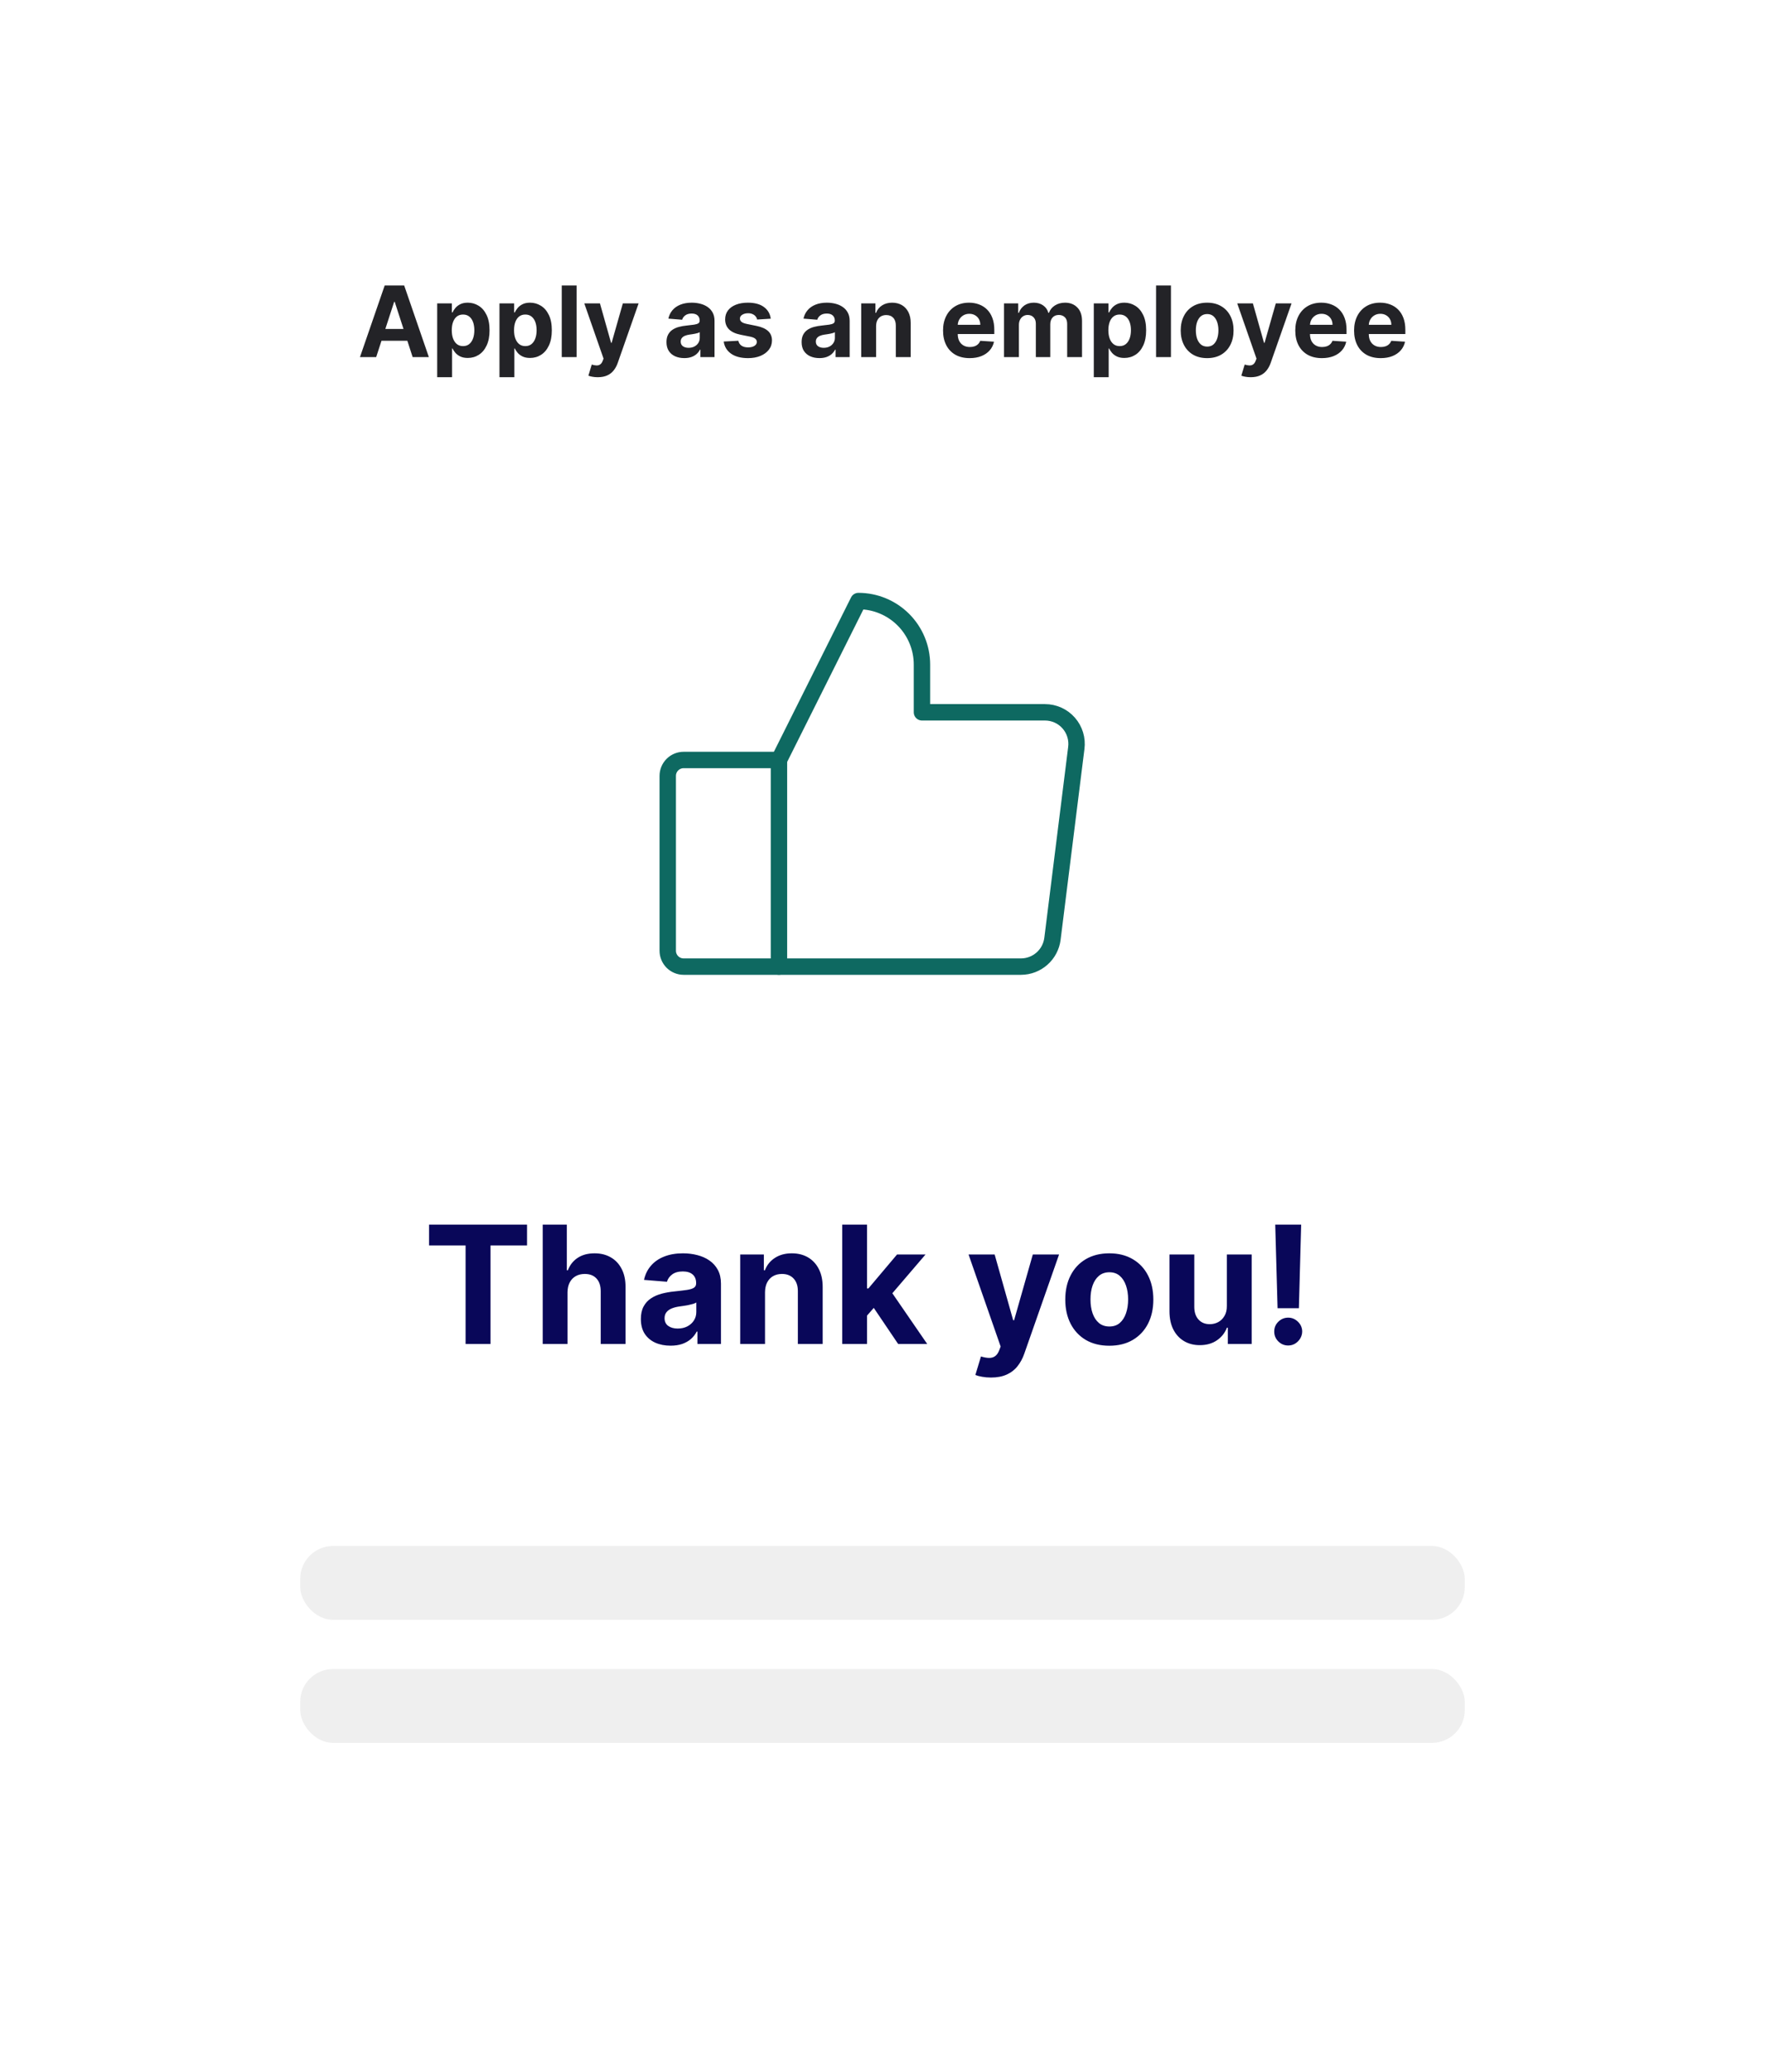
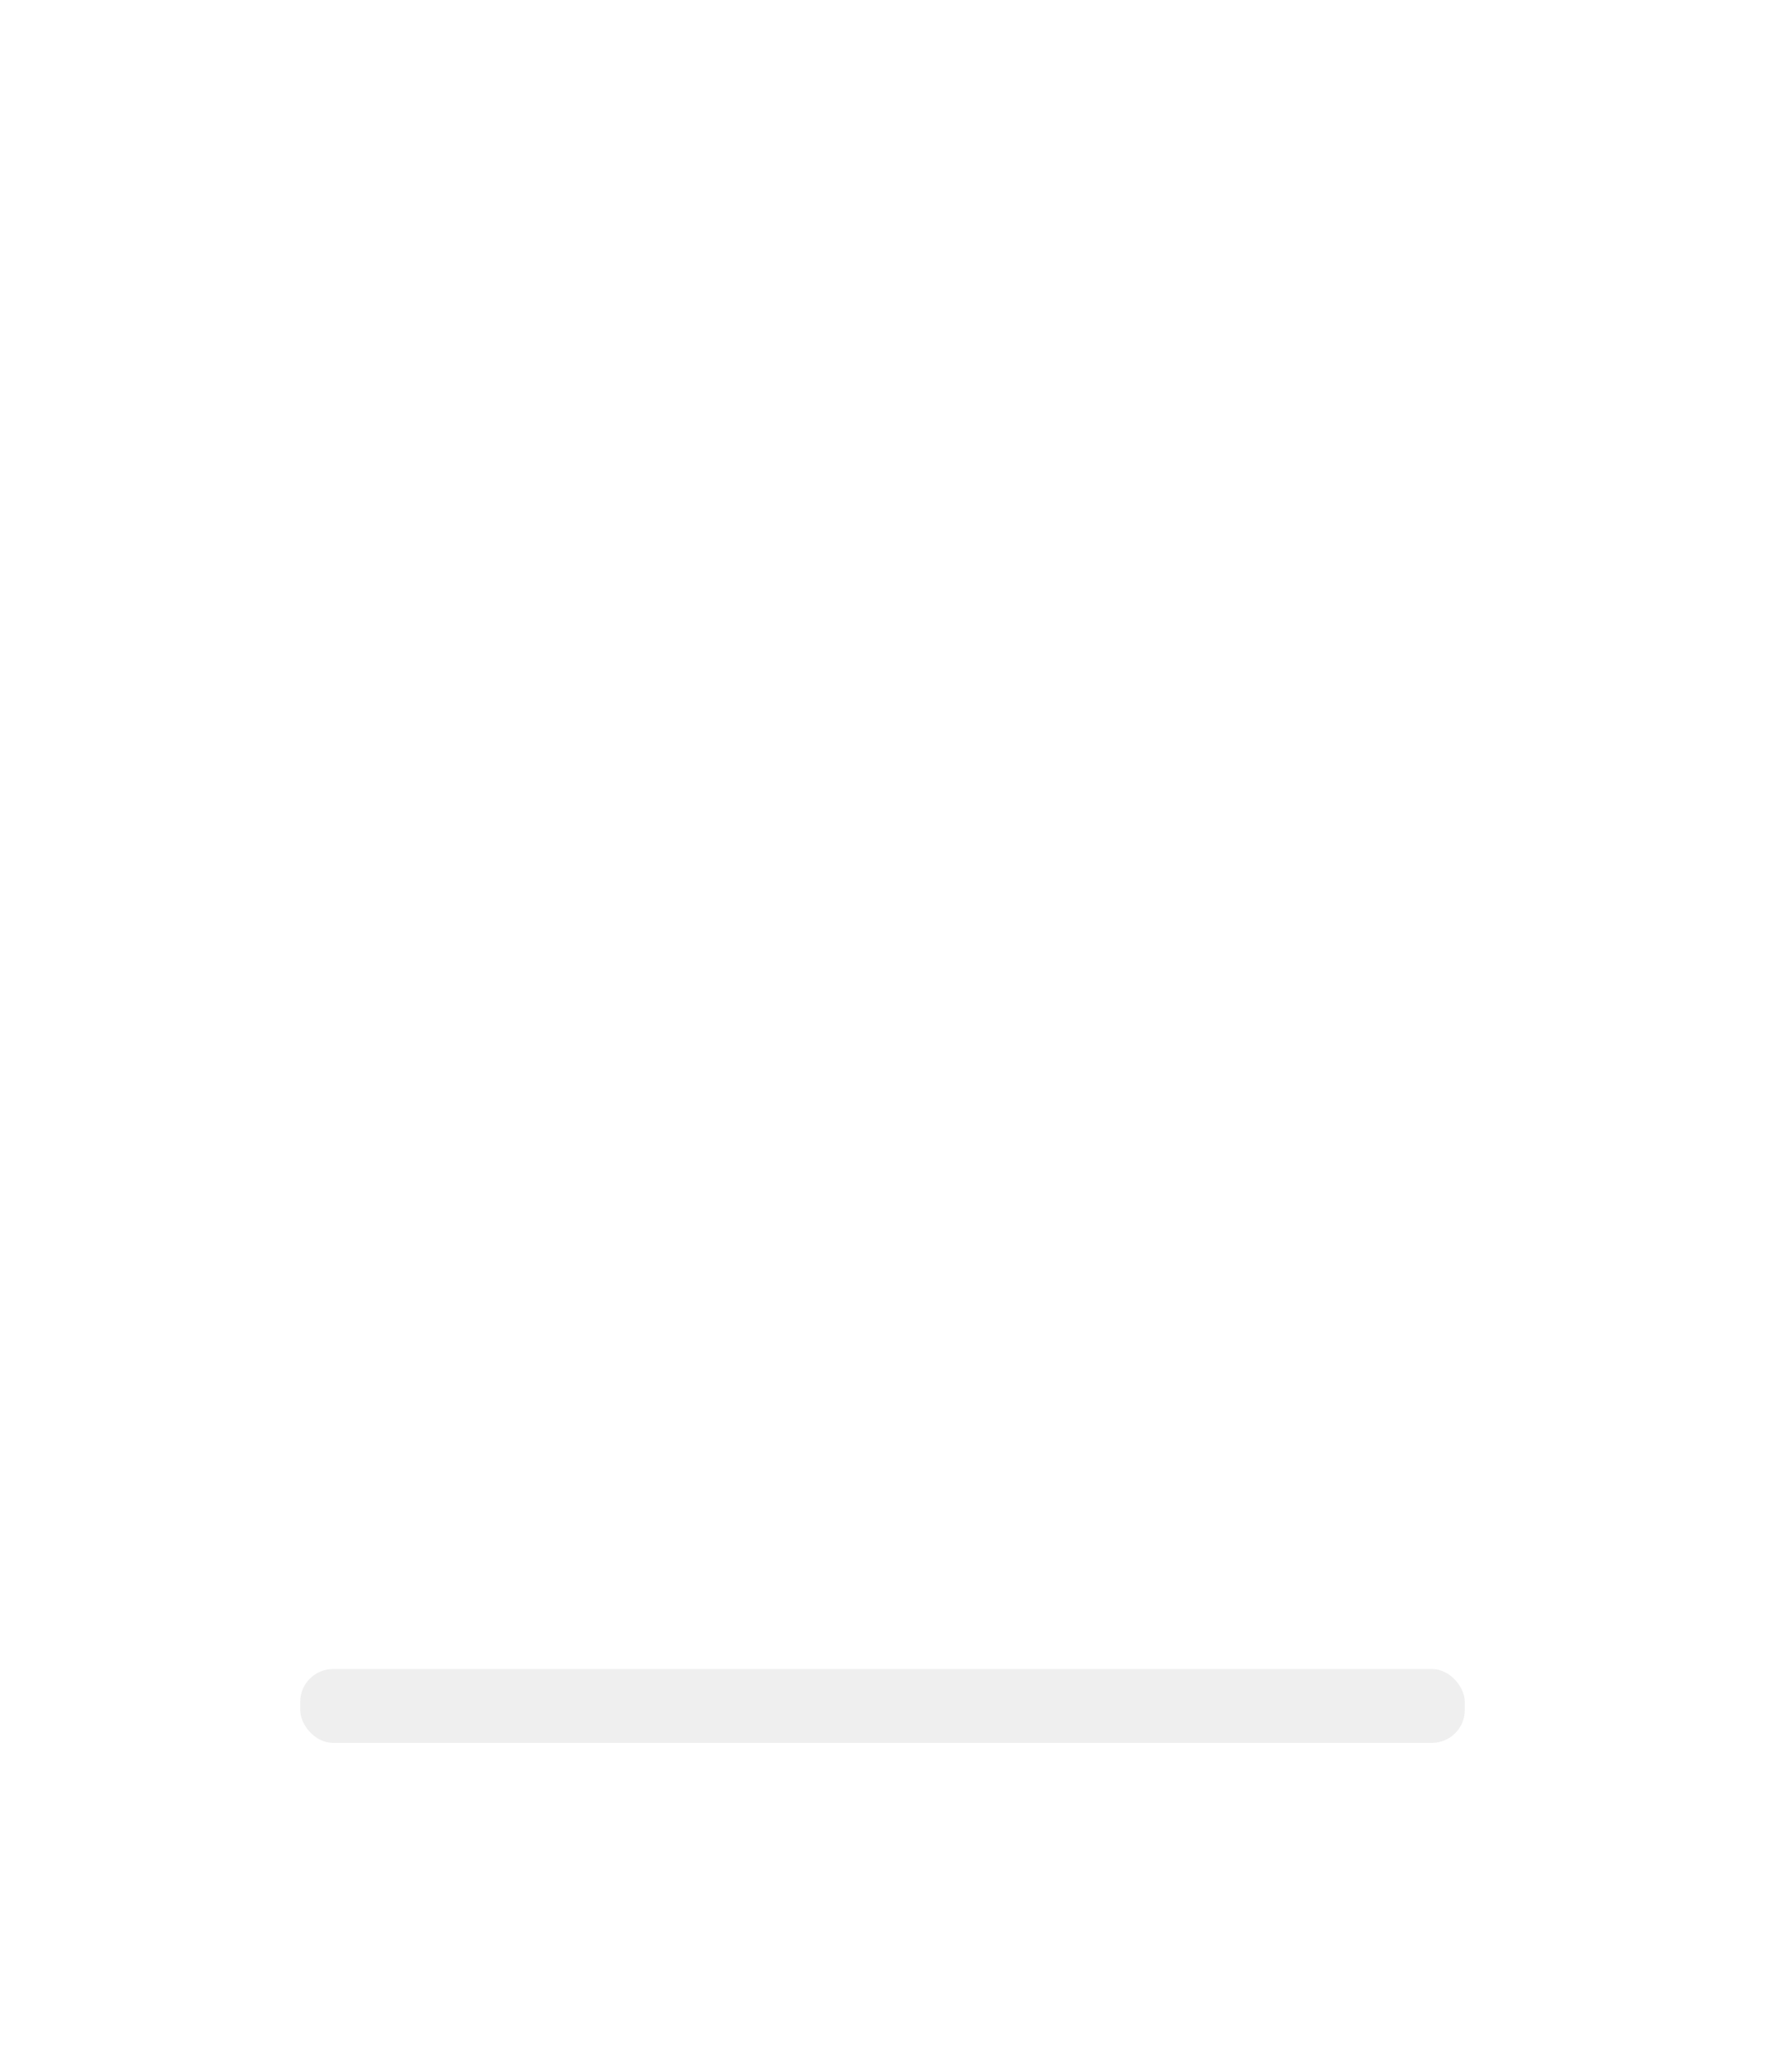
<svg xmlns="http://www.w3.org/2000/svg" width="311" height="365" viewBox="0 0 311 365" fill="none">
  <g filter="url(#filter0_d_1_11109)">
    <rect x="24" y="18" width="263" height="317.912" rx="5.78" fill="white" />
  </g>
-   <path d="M66.286 62.901H63.429L67.783 50.29H71.219L75.566 62.901H72.709L69.55 53.172H69.452L66.286 62.901ZM66.108 57.944H72.857V60.025H66.108V57.944ZM77.035 66.448V53.443H79.621V55.031H79.738C79.853 54.777 80.02 54.518 80.237 54.255C80.459 53.989 80.746 53.767 81.099 53.59C81.456 53.41 81.9 53.319 82.429 53.319C83.119 53.319 83.755 53.5 84.338 53.861C84.921 54.218 85.387 54.758 85.736 55.481C86.085 56.199 86.26 57.1 86.26 58.184C86.26 59.239 86.089 60.13 85.749 60.857C85.412 61.579 84.952 62.127 84.369 62.501C83.79 62.87 83.142 63.055 82.423 63.055C81.914 63.055 81.481 62.971 81.124 62.803C80.771 62.634 80.481 62.423 80.256 62.168C80.03 61.91 79.857 61.649 79.738 61.386H79.658V66.448H77.035ZM79.603 58.172C79.603 58.734 79.681 59.225 79.837 59.644C79.993 60.062 80.219 60.389 80.514 60.623C80.81 60.853 81.169 60.968 81.592 60.968C82.019 60.968 82.38 60.85 82.676 60.617C82.971 60.378 83.195 60.05 83.347 59.631C83.503 59.208 83.581 58.722 83.581 58.172C83.581 57.626 83.505 57.145 83.353 56.731C83.201 56.316 82.978 55.992 82.682 55.758C82.386 55.524 82.023 55.407 81.592 55.407C81.165 55.407 80.804 55.52 80.508 55.746C80.217 55.971 79.993 56.292 79.837 56.706C79.681 57.121 79.603 57.609 79.603 58.172ZM88.008 66.448V53.443H90.595V55.031H90.712C90.827 54.777 90.993 54.518 91.211 54.255C91.432 53.989 91.72 53.767 92.073 53.59C92.43 53.41 92.873 53.319 93.403 53.319C94.093 53.319 94.729 53.5 95.312 53.861C95.895 54.218 96.361 54.758 96.71 55.481C97.058 56.199 97.233 57.1 97.233 58.184C97.233 59.239 97.063 60.13 96.722 60.857C96.385 61.579 95.925 62.127 95.343 62.501C94.764 62.87 94.115 63.055 93.397 63.055C92.888 63.055 92.454 62.971 92.097 62.803C91.744 62.634 91.455 62.423 91.229 62.168C91.003 61.91 90.831 61.649 90.712 61.386H90.632V66.448H88.008ZM90.576 58.172C90.576 58.734 90.654 59.225 90.81 59.644C90.966 60.062 91.192 60.389 91.488 60.623C91.783 60.853 92.142 60.968 92.565 60.968C92.992 60.968 93.353 60.85 93.649 60.617C93.945 60.378 94.168 60.05 94.32 59.631C94.476 59.208 94.554 58.722 94.554 58.172C94.554 57.626 94.478 57.145 94.326 56.731C94.175 56.316 93.951 55.992 93.655 55.758C93.36 55.524 92.996 55.407 92.565 55.407C92.138 55.407 91.777 55.52 91.481 55.746C91.19 55.971 90.966 56.292 90.81 56.706C90.654 57.121 90.576 57.609 90.576 58.172ZM101.605 50.29V62.901H98.982V50.29H101.605ZM105.326 66.448C104.993 66.448 104.681 66.421 104.39 66.368C104.103 66.319 103.865 66.255 103.676 66.177L104.267 64.219C104.575 64.313 104.852 64.365 105.098 64.373C105.349 64.381 105.564 64.324 105.745 64.2C105.93 64.077 106.079 63.868 106.194 63.572L106.348 63.172L102.955 53.443H105.714L107.672 60.389H107.771L109.747 53.443H112.525L108.848 63.923C108.672 64.432 108.432 64.876 108.128 65.253C107.828 65.635 107.448 65.929 106.989 66.134C106.529 66.343 105.975 66.448 105.326 66.448ZM120.578 63.08C119.974 63.08 119.436 62.975 118.964 62.766C118.492 62.552 118.119 62.238 117.844 61.824C117.573 61.405 117.437 60.883 117.437 60.259C117.437 59.734 117.534 59.293 117.727 58.935C117.919 58.578 118.182 58.291 118.515 58.073C118.847 57.856 119.225 57.691 119.648 57.581C120.075 57.47 120.522 57.392 120.99 57.347C121.54 57.289 121.984 57.236 122.32 57.187C122.657 57.133 122.901 57.055 123.053 56.953C123.205 56.85 123.281 56.698 123.281 56.497V56.46C123.281 56.07 123.158 55.768 122.911 55.555C122.669 55.341 122.324 55.234 121.877 55.234C121.405 55.234 121.029 55.339 120.75 55.549C120.471 55.754 120.286 56.013 120.196 56.325L117.77 56.127C117.893 55.553 118.135 55.056 118.496 54.637C118.858 54.214 119.323 53.89 119.894 53.664C120.469 53.434 121.134 53.319 121.889 53.319C122.415 53.319 122.918 53.381 123.398 53.504C123.882 53.627 124.311 53.818 124.685 54.077C125.063 54.336 125.36 54.668 125.578 55.074C125.795 55.477 125.904 55.959 125.904 56.522V62.901H123.416V61.59H123.343C123.191 61.885 122.987 62.146 122.733 62.371C122.478 62.593 122.173 62.768 121.815 62.895C121.458 63.018 121.046 63.08 120.578 63.08ZM121.329 61.269C121.715 61.269 122.056 61.193 122.351 61.041C122.647 60.885 122.879 60.676 123.047 60.413C123.215 60.151 123.299 59.853 123.299 59.52V58.517C123.217 58.57 123.104 58.619 122.961 58.664C122.821 58.706 122.663 58.745 122.487 58.782C122.31 58.814 122.134 58.845 121.957 58.874C121.78 58.898 121.62 58.921 121.477 58.942C121.169 58.987 120.9 59.059 120.67 59.157C120.44 59.256 120.262 59.389 120.134 59.557C120.007 59.722 119.943 59.927 119.943 60.173C119.943 60.53 120.073 60.803 120.331 60.992C120.594 61.177 120.927 61.269 121.329 61.269ZM135.809 56.14L133.408 56.288C133.367 56.082 133.278 55.898 133.143 55.733C133.007 55.565 132.829 55.432 132.607 55.333C132.39 55.23 132.129 55.179 131.825 55.179C131.419 55.179 131.076 55.265 130.797 55.438C130.518 55.606 130.378 55.832 130.378 56.115C130.378 56.341 130.468 56.532 130.649 56.688C130.83 56.844 131.139 56.969 131.579 57.063L133.291 57.408C134.21 57.597 134.896 57.901 135.347 58.32C135.799 58.738 136.025 59.288 136.025 59.97C136.025 60.59 135.842 61.134 135.477 61.602C135.115 62.07 134.619 62.435 133.986 62.698C133.358 62.956 132.634 63.086 131.813 63.086C130.561 63.086 129.563 62.825 128.82 62.304C128.081 61.778 127.648 61.064 127.521 60.161L130.101 60.025C130.179 60.407 130.368 60.699 130.667 60.9C130.967 61.097 131.351 61.195 131.819 61.195C132.279 61.195 132.648 61.107 132.927 60.931C133.211 60.75 133.354 60.518 133.358 60.235C133.354 59.997 133.254 59.802 133.057 59.65C132.86 59.494 132.556 59.375 132.145 59.293L130.507 58.966C129.584 58.782 128.896 58.461 128.444 58.006C127.997 57.55 127.773 56.969 127.773 56.263C127.773 55.655 127.937 55.132 128.266 54.693C128.598 54.253 129.064 53.915 129.664 53.677C130.267 53.438 130.973 53.319 131.782 53.319C132.977 53.319 133.917 53.572 134.602 54.077C135.292 54.582 135.694 55.269 135.809 56.14ZM144.387 63.08C143.784 63.08 143.246 62.975 142.774 62.766C142.302 62.552 141.928 62.238 141.653 61.824C141.382 61.405 141.247 60.883 141.247 60.259C141.247 59.734 141.343 59.293 141.536 58.935C141.729 58.578 141.992 58.291 142.324 58.073C142.657 57.856 143.034 57.691 143.457 57.581C143.884 57.47 144.332 57.392 144.8 57.347C145.35 57.289 145.793 57.236 146.13 57.187C146.466 57.133 146.711 57.055 146.863 56.953C147.015 56.85 147.09 56.698 147.09 56.497V56.46C147.09 56.07 146.967 55.768 146.721 55.555C146.479 55.341 146.134 55.234 145.686 55.234C145.214 55.234 144.839 55.339 144.56 55.549C144.28 55.754 144.096 56.013 144.005 56.325L141.579 56.127C141.702 55.553 141.945 55.056 142.306 54.637C142.667 54.214 143.133 53.89 143.704 53.664C144.278 53.434 144.943 53.319 145.699 53.319C146.224 53.319 146.727 53.381 147.207 53.504C147.692 53.627 148.121 53.818 148.494 54.077C148.872 54.336 149.17 54.668 149.387 55.074C149.605 55.477 149.714 55.959 149.714 56.522V62.901H147.226V61.59H147.152C147 61.885 146.797 62.146 146.542 62.371C146.288 62.593 145.982 62.768 145.625 62.895C145.268 63.018 144.855 63.08 144.387 63.08ZM145.138 61.269C145.524 61.269 145.865 61.193 146.161 61.041C146.456 60.885 146.688 60.676 146.856 60.413C147.025 60.151 147.109 59.853 147.109 59.52V58.517C147.027 58.57 146.914 58.619 146.77 58.664C146.631 58.706 146.473 58.745 146.296 58.782C146.12 58.814 145.943 58.845 145.767 58.874C145.59 58.898 145.43 58.921 145.286 58.942C144.978 58.987 144.709 59.059 144.48 59.157C144.25 59.256 144.071 59.389 143.944 59.557C143.817 59.722 143.753 59.927 143.753 60.173C143.753 60.53 143.882 60.803 144.141 60.992C144.404 61.177 144.736 61.269 145.138 61.269ZM154.372 57.433V62.901H151.749V53.443H154.249V55.111H154.36C154.569 54.561 154.92 54.126 155.413 53.806C155.906 53.482 156.503 53.319 157.205 53.319C157.862 53.319 158.434 53.463 158.923 53.751C159.411 54.038 159.791 54.448 160.062 54.982C160.333 55.512 160.469 56.144 160.469 56.879V62.901H157.845V57.347C157.849 56.768 157.702 56.316 157.402 55.992C157.102 55.663 156.69 55.499 156.164 55.499C155.811 55.499 155.499 55.575 155.228 55.727C154.961 55.879 154.752 56.101 154.6 56.392C154.452 56.68 154.376 57.026 154.372 57.433ZM170.86 63.086C169.887 63.086 169.05 62.889 168.348 62.495C167.65 62.096 167.112 61.534 166.734 60.807C166.357 60.077 166.168 59.212 166.168 58.215C166.168 57.242 166.357 56.388 166.734 55.653C167.112 54.918 167.644 54.346 168.329 53.935C169.019 53.525 169.828 53.319 170.755 53.319C171.379 53.319 171.96 53.42 172.498 53.621C173.04 53.818 173.512 54.116 173.914 54.514C174.321 54.912 174.637 55.413 174.863 56.017C175.088 56.616 175.201 57.318 175.201 58.123V58.843H167.215V57.217H172.732C172.732 56.84 172.65 56.505 172.486 56.214C172.321 55.922 172.094 55.694 171.802 55.53C171.515 55.362 171.18 55.278 170.798 55.278C170.4 55.278 170.047 55.37 169.739 55.555C169.435 55.735 169.197 55.98 169.025 56.288C168.853 56.591 168.764 56.93 168.76 57.304V58.849C168.76 59.317 168.846 59.722 169.019 60.062C169.195 60.403 169.444 60.666 169.764 60.85C170.084 61.035 170.464 61.128 170.903 61.128C171.195 61.128 171.461 61.087 171.704 61.005C171.946 60.922 172.153 60.799 172.326 60.635C172.498 60.471 172.629 60.27 172.72 60.032L175.146 60.192C175.023 60.775 174.77 61.284 174.388 61.719C174.011 62.15 173.522 62.486 172.923 62.729C172.328 62.967 171.64 63.086 170.86 63.086ZM176.913 62.901V53.443H179.413V55.111H179.524C179.721 54.557 180.05 54.12 180.509 53.8C180.969 53.48 181.519 53.319 182.16 53.319C182.808 53.319 183.361 53.482 183.816 53.806C184.272 54.126 184.576 54.561 184.728 55.111H184.826C185.019 54.569 185.368 54.136 185.873 53.812C186.382 53.484 186.983 53.319 187.677 53.319C188.56 53.319 189.276 53.601 189.826 54.163C190.381 54.721 190.658 55.514 190.658 56.54V62.901H188.041V57.057C188.041 56.532 187.901 56.138 187.622 55.875C187.343 55.612 186.994 55.481 186.575 55.481C186.099 55.481 185.727 55.633 185.46 55.937C185.194 56.236 185.06 56.632 185.06 57.125V62.901H182.517V57.002C182.517 56.538 182.383 56.169 182.117 55.893C181.854 55.618 181.507 55.481 181.076 55.481C180.784 55.481 180.522 55.555 180.288 55.703C180.058 55.846 179.875 56.049 179.74 56.312C179.604 56.571 179.536 56.875 179.536 57.224V62.901H176.913ZM192.73 66.448V53.443H195.316V55.031H195.433C195.548 54.777 195.714 54.518 195.932 54.255C196.154 53.989 196.441 53.767 196.794 53.59C197.151 53.41 197.595 53.319 198.124 53.319C198.814 53.319 199.45 53.5 200.033 53.861C200.616 54.218 201.082 54.758 201.431 55.481C201.78 56.199 201.954 57.1 201.954 58.184C201.954 59.239 201.784 60.13 201.443 60.857C201.107 61.579 200.647 62.127 200.064 62.501C199.485 62.87 198.836 63.055 198.118 63.055C197.609 63.055 197.176 62.971 196.819 62.803C196.466 62.634 196.176 62.423 195.95 62.168C195.725 61.91 195.552 61.649 195.433 61.386H195.353V66.448H192.73ZM195.298 58.172C195.298 58.734 195.376 59.225 195.532 59.644C195.688 60.062 195.913 60.389 196.209 60.623C196.505 60.853 196.864 60.968 197.287 60.968C197.714 60.968 198.075 60.85 198.37 60.617C198.666 60.378 198.89 60.05 199.042 59.631C199.198 59.208 199.276 58.722 199.276 58.172C199.276 57.626 199.2 57.145 199.048 56.731C198.896 56.316 198.672 55.992 198.377 55.758C198.081 55.524 197.718 55.407 197.287 55.407C196.86 55.407 196.498 55.52 196.203 55.746C195.911 55.971 195.688 56.292 195.532 56.706C195.376 57.121 195.298 57.609 195.298 58.172ZM206.326 50.29V62.901H203.703V50.29H206.326ZM212.701 63.086C211.745 63.086 210.918 62.883 210.22 62.476C209.526 62.066 208.99 61.495 208.613 60.764C208.235 60.029 208.046 59.178 208.046 58.209C208.046 57.232 208.235 56.378 208.613 55.647C208.99 54.912 209.526 54.342 210.22 53.935C210.918 53.525 211.745 53.319 212.701 53.319C213.658 53.319 214.483 53.525 215.177 53.935C215.875 54.342 216.413 54.912 216.79 55.647C217.168 56.378 217.357 57.232 217.357 58.209C217.357 59.178 217.168 60.029 216.79 60.764C216.413 61.495 215.875 62.066 215.177 62.476C214.483 62.883 213.658 63.086 212.701 63.086ZM212.714 61.054C213.149 61.054 213.512 60.931 213.804 60.684C214.095 60.434 214.315 60.093 214.463 59.662C214.614 59.231 214.69 58.74 214.69 58.19C214.69 57.64 214.614 57.15 214.463 56.719C214.315 56.288 214.095 55.947 213.804 55.696C213.512 55.446 213.149 55.321 212.714 55.321C212.274 55.321 211.905 55.446 211.605 55.696C211.31 55.947 211.086 56.288 210.934 56.719C210.786 57.15 210.712 57.64 210.712 58.19C210.712 58.74 210.786 59.231 210.934 59.662C211.086 60.093 211.31 60.434 211.605 60.684C211.905 60.931 212.274 61.054 212.714 61.054ZM220.377 66.448C220.045 66.448 219.733 66.421 219.441 66.368C219.154 66.319 218.916 66.255 218.727 66.177L219.318 64.219C219.626 64.313 219.903 64.365 220.149 64.373C220.4 64.381 220.615 64.324 220.796 64.2C220.981 64.077 221.131 63.868 221.246 63.572L221.399 63.172L218.006 53.443H220.765L222.723 60.389H222.822L224.799 53.443H227.576L223.9 63.923C223.723 64.432 223.483 64.876 223.179 65.253C222.879 65.635 222.5 65.929 222.04 66.134C221.58 66.343 221.026 66.448 220.377 66.448ZM232.924 63.086C231.951 63.086 231.114 62.889 230.412 62.495C229.714 62.096 229.176 61.534 228.798 60.807C228.421 60.077 228.232 59.212 228.232 58.215C228.232 57.242 228.421 56.388 228.798 55.653C229.176 54.918 229.708 54.346 230.393 53.935C231.083 53.525 231.892 53.319 232.819 53.319C233.443 53.319 234.024 53.42 234.562 53.621C235.104 53.818 235.576 54.116 235.978 54.514C236.385 54.912 236.701 55.413 236.927 56.017C237.152 56.616 237.265 57.318 237.265 58.123V58.843H229.279V57.217H234.796C234.796 56.84 234.714 56.505 234.55 56.214C234.385 55.922 234.158 55.694 233.866 55.53C233.579 55.362 233.244 55.278 232.862 55.278C232.464 55.278 232.111 55.37 231.803 55.555C231.499 55.735 231.261 55.98 231.089 56.288C230.917 56.591 230.828 56.93 230.824 57.304V58.849C230.824 59.317 230.91 59.722 231.083 60.062C231.259 60.403 231.508 60.666 231.828 60.85C232.148 61.035 232.528 61.128 232.967 61.128C233.259 61.128 233.525 61.087 233.768 61.005C234.01 60.922 234.217 60.799 234.39 60.635C234.562 60.471 234.693 60.27 234.784 60.032L237.21 60.192C237.087 60.775 236.834 61.284 236.452 61.719C236.075 62.15 235.586 62.486 234.987 62.729C234.392 62.967 233.704 63.086 232.924 63.086ZM243.288 63.086C242.315 63.086 241.477 62.889 240.775 62.495C240.077 62.096 239.54 61.534 239.162 60.807C238.784 60.077 238.595 59.212 238.595 58.215C238.595 57.242 238.784 56.388 239.162 55.653C239.54 54.918 240.071 54.346 240.757 53.935C241.447 53.525 242.255 53.319 243.183 53.319C243.807 53.319 244.388 53.42 244.926 53.621C245.468 53.818 245.94 54.116 246.342 54.514C246.748 54.912 247.065 55.413 247.29 56.017C247.516 56.616 247.629 57.318 247.629 58.123V58.843H239.642V57.217H245.16C245.16 56.84 245.078 56.505 244.913 56.214C244.749 55.922 244.521 55.694 244.23 55.53C243.943 55.362 243.608 55.278 243.226 55.278C242.828 55.278 242.475 55.37 242.167 55.555C241.863 55.735 241.625 55.98 241.453 56.288C241.28 56.591 241.192 56.93 241.188 57.304V58.849C241.188 59.317 241.274 59.722 241.447 60.062C241.623 60.403 241.871 60.666 242.192 60.85C242.512 61.035 242.892 61.128 243.331 61.128C243.622 61.128 243.889 61.087 244.131 61.005C244.374 60.922 244.581 60.799 244.753 60.635C244.926 60.471 245.057 60.27 245.147 60.032L247.574 60.192C247.45 60.775 247.198 61.284 246.816 61.719C246.439 62.15 245.95 62.486 245.351 62.729C244.755 62.967 244.068 63.086 243.288 63.086Z" fill="#232327" />
-   <path d="M75.603 219.392V215.728H92.866V219.392H86.431V236.747H82.038V219.392H75.603ZM99.999 227.634V236.747H95.627V215.728H99.876V223.764H100.06C100.416 222.834 100.991 222.105 101.785 221.578C102.578 221.045 103.574 220.778 104.771 220.778C105.866 220.778 106.82 221.017 107.635 221.496C108.456 221.968 109.092 222.649 109.544 223.539C110.002 224.421 110.228 225.478 110.221 226.71V236.747H105.849V227.49C105.856 226.518 105.609 225.762 105.11 225.222C104.617 224.681 103.926 224.411 103.037 224.411C102.441 224.411 101.915 224.538 101.456 224.791C101.005 225.044 100.649 225.413 100.389 225.899C100.136 226.378 100.006 226.956 99.999 227.634ZM118.157 237.045C117.151 237.045 116.255 236.87 115.468 236.522C114.681 236.166 114.058 235.642 113.6 234.951C113.148 234.253 112.923 233.384 112.923 232.344C112.923 231.469 113.083 230.733 113.405 230.138C113.727 229.543 114.165 229.064 114.719 228.701C115.273 228.338 115.902 228.065 116.607 227.88C117.319 227.695 118.065 227.565 118.845 227.49C119.761 227.394 120.5 227.305 121.061 227.223C121.622 227.134 122.03 227.004 122.283 226.833C122.536 226.662 122.662 226.409 122.662 226.074V226.012C122.662 225.362 122.457 224.859 122.047 224.503C121.643 224.148 121.068 223.97 120.322 223.97C119.536 223.97 118.91 224.144 118.444 224.493C117.979 224.835 117.671 225.266 117.521 225.786L113.477 225.458C113.682 224.5 114.086 223.672 114.688 222.974C115.29 222.269 116.067 221.729 117.018 221.353C117.976 220.969 119.084 220.778 120.343 220.778C121.219 220.778 122.057 220.88 122.857 221.086C123.665 221.291 124.38 221.609 125.002 222.04C125.632 222.471 126.128 223.025 126.491 223.703C126.853 224.373 127.035 225.177 127.035 226.115V236.747H122.888V234.561H122.765C122.512 235.054 122.173 235.488 121.749 235.865C121.325 236.234 120.815 236.525 120.22 236.737C119.625 236.942 118.937 237.045 118.157 237.045ZM119.409 234.028C120.052 234.028 120.62 233.901 121.113 233.648C121.605 233.388 121.992 233.039 122.272 232.601C122.553 232.163 122.693 231.667 122.693 231.113V229.44C122.556 229.529 122.368 229.611 122.129 229.686C121.896 229.755 121.633 229.82 121.338 229.881C121.044 229.936 120.75 229.987 120.456 230.035C120.162 230.076 119.895 230.114 119.655 230.148C119.142 230.223 118.694 230.343 118.311 230.507C117.928 230.672 117.63 230.894 117.418 231.174C117.206 231.448 117.1 231.79 117.1 232.201C117.1 232.796 117.315 233.251 117.746 233.566C118.184 233.874 118.738 234.028 119.409 234.028ZM134.799 227.634V236.747H130.427V220.983H134.593V223.764H134.778C135.127 222.848 135.712 222.122 136.533 221.589C137.354 221.048 138.35 220.778 139.52 220.778C140.614 220.778 141.569 221.017 142.383 221.496C143.197 221.975 143.83 222.659 144.282 223.549C144.733 224.432 144.959 225.485 144.959 226.71V236.747H140.587V227.49C140.594 226.525 140.348 225.773 139.848 225.232C139.349 224.685 138.661 224.411 137.785 224.411C137.197 224.411 136.677 224.538 136.225 224.791C135.78 225.044 135.432 225.413 135.178 225.899C134.932 226.378 134.805 226.956 134.799 227.634ZM152.367 232.211L152.377 226.967H153.013L158.063 220.983H163.081L156.297 228.906H155.261L152.367 232.211ZM148.405 236.747V215.728H152.777V236.747H148.405ZM158.258 236.747L153.619 229.881L156.533 226.792L163.379 236.747H158.258ZM174.615 242.659C174.06 242.659 173.54 242.614 173.055 242.525C172.576 242.443 172.179 242.337 171.864 242.207L172.849 238.944C173.363 239.101 173.824 239.187 174.235 239.2C174.652 239.214 175.011 239.118 175.313 238.913C175.62 238.708 175.87 238.359 176.062 237.866L176.318 237.199L170.663 220.983H175.261L178.525 232.56H178.689L181.984 220.983H186.612L180.485 238.451C180.191 239.299 179.791 240.038 179.284 240.668C178.785 241.304 178.152 241.793 177.386 242.135C176.619 242.484 175.696 242.659 174.615 242.659ZM195.464 237.055C193.87 237.055 192.491 236.717 191.328 236.039C190.172 235.355 189.279 234.404 188.65 233.186C188.02 231.961 187.705 230.542 187.705 228.927C187.705 227.298 188.02 225.875 188.65 224.657C189.279 223.433 190.172 222.482 191.328 221.804C192.491 221.12 193.87 220.778 195.464 220.778C197.058 220.778 198.434 221.12 199.59 221.804C200.753 222.482 201.65 223.433 202.279 224.657C202.908 225.875 203.223 227.298 203.223 228.927C203.223 230.542 202.908 231.961 202.279 233.186C201.65 234.404 200.753 235.355 199.59 236.039C198.434 236.717 197.058 237.055 195.464 237.055ZM195.485 233.668C196.21 233.668 196.816 233.463 197.301 233.053C197.787 232.635 198.153 232.067 198.4 231.349C198.653 230.63 198.779 229.813 198.779 228.896C198.779 227.979 198.653 227.162 198.4 226.443C198.153 225.725 197.787 225.157 197.301 224.739C196.816 224.322 196.21 224.113 195.485 224.113C194.753 224.113 194.137 224.322 193.637 224.739C193.145 225.157 192.772 225.725 192.519 226.443C192.272 227.162 192.149 227.979 192.149 228.896C192.149 229.813 192.272 230.63 192.519 231.349C192.772 232.067 193.145 232.635 193.637 233.053C194.137 233.463 194.753 233.668 195.485 233.668ZM216.175 230.035V220.983H220.547V236.747H216.35V233.884H216.186C215.83 234.808 215.238 235.55 214.41 236.111C213.589 236.672 212.587 236.953 211.403 236.953C210.349 236.953 209.422 236.713 208.622 236.234C207.821 235.755 207.195 235.074 206.744 234.192C206.299 233.309 206.073 232.252 206.066 231.02V220.983H210.438V230.24C210.445 231.171 210.695 231.907 211.187 232.447C211.68 232.988 212.34 233.258 213.168 233.258C213.695 233.258 214.188 233.138 214.646 232.899C215.105 232.652 215.474 232.29 215.755 231.811C216.042 231.332 216.182 230.74 216.175 230.035ZM229.269 215.728L228.868 230.446H225.112L224.701 215.728H229.269ZM226.99 237.014C226.313 237.014 225.731 236.775 225.245 236.296C224.76 235.81 224.52 235.228 224.527 234.551C224.52 233.88 224.76 233.306 225.245 232.827C225.731 232.348 226.313 232.108 226.99 232.108C227.64 232.108 228.212 232.348 228.704 232.827C229.197 233.306 229.447 233.88 229.453 234.551C229.447 235.003 229.327 235.417 229.094 235.793C228.868 236.162 228.571 236.46 228.201 236.686C227.832 236.905 227.428 237.014 226.99 237.014Z" fill="#090759" />
-   <rect x="52.901" y="272.33" width="205.198" height="13.005" rx="5.78" fill="#EFEFEF" />
  <rect x="52.901" y="294.006" width="205.198" height="13.005" rx="5.78" fill="#EFEFEF" />
-   <path d="M120.458 133.875H137.256V170.273H120.458C119.715 170.273 119.003 169.978 118.478 169.453C117.953 168.928 117.658 168.216 117.658 167.473V136.675C117.658 135.933 117.953 135.221 118.478 134.696C119.003 134.17 119.715 133.875 120.458 133.875V133.875Z" stroke="#0E6961" stroke-width="2.89" stroke-linecap="round" stroke-linejoin="round" />
-   <path d="M137.256 133.875L151.255 105.877C154.225 105.877 157.074 107.057 159.174 109.158C161.274 111.258 162.454 114.106 162.454 117.077V125.476H184.118C184.912 125.474 185.697 125.642 186.421 125.969C187.144 126.295 187.79 126.773 188.313 127.37C188.837 127.966 189.227 128.668 189.457 129.428C189.687 130.188 189.752 130.989 189.647 131.776L185.448 165.373C185.278 166.722 184.623 167.963 183.605 168.864C182.588 169.766 181.277 170.266 179.918 170.273H137.256" stroke="#0E6961" stroke-width="2.89" stroke-linecap="round" stroke-linejoin="round" />
  <defs>
    <filter id="filter0_d_1_11109" x="0.879" y="0.659" width="309.242" height="364.154" filterUnits="userSpaceOnUse" color-interpolation-filters="sRGB">
      <feFlood flood-opacity="0" result="BackgroundImageFix" />
      <feColorMatrix in="SourceAlpha" type="matrix" values="0 0 0 0 0 0 0 0 0 0 0 0 0 0 0 0 0 0 127 0" result="hardAlpha" />
      <feOffset dy="5.78" />
      <feGaussianBlur stdDeviation="11.56" />
      <feComposite in2="hardAlpha" operator="out" />
      <feColorMatrix type="matrix" values="0 0 0 0 0.18 0 0 0 0 0.227 0 0 0 0 0.322 0 0 0 0.2 0" />
      <feBlend mode="normal" in2="BackgroundImageFix" result="effect1_dropShadow_1_11109" />
      <feBlend mode="normal" in="SourceGraphic" in2="effect1_dropShadow_1_11109" result="shape" />
    </filter>
  </defs>
</svg>